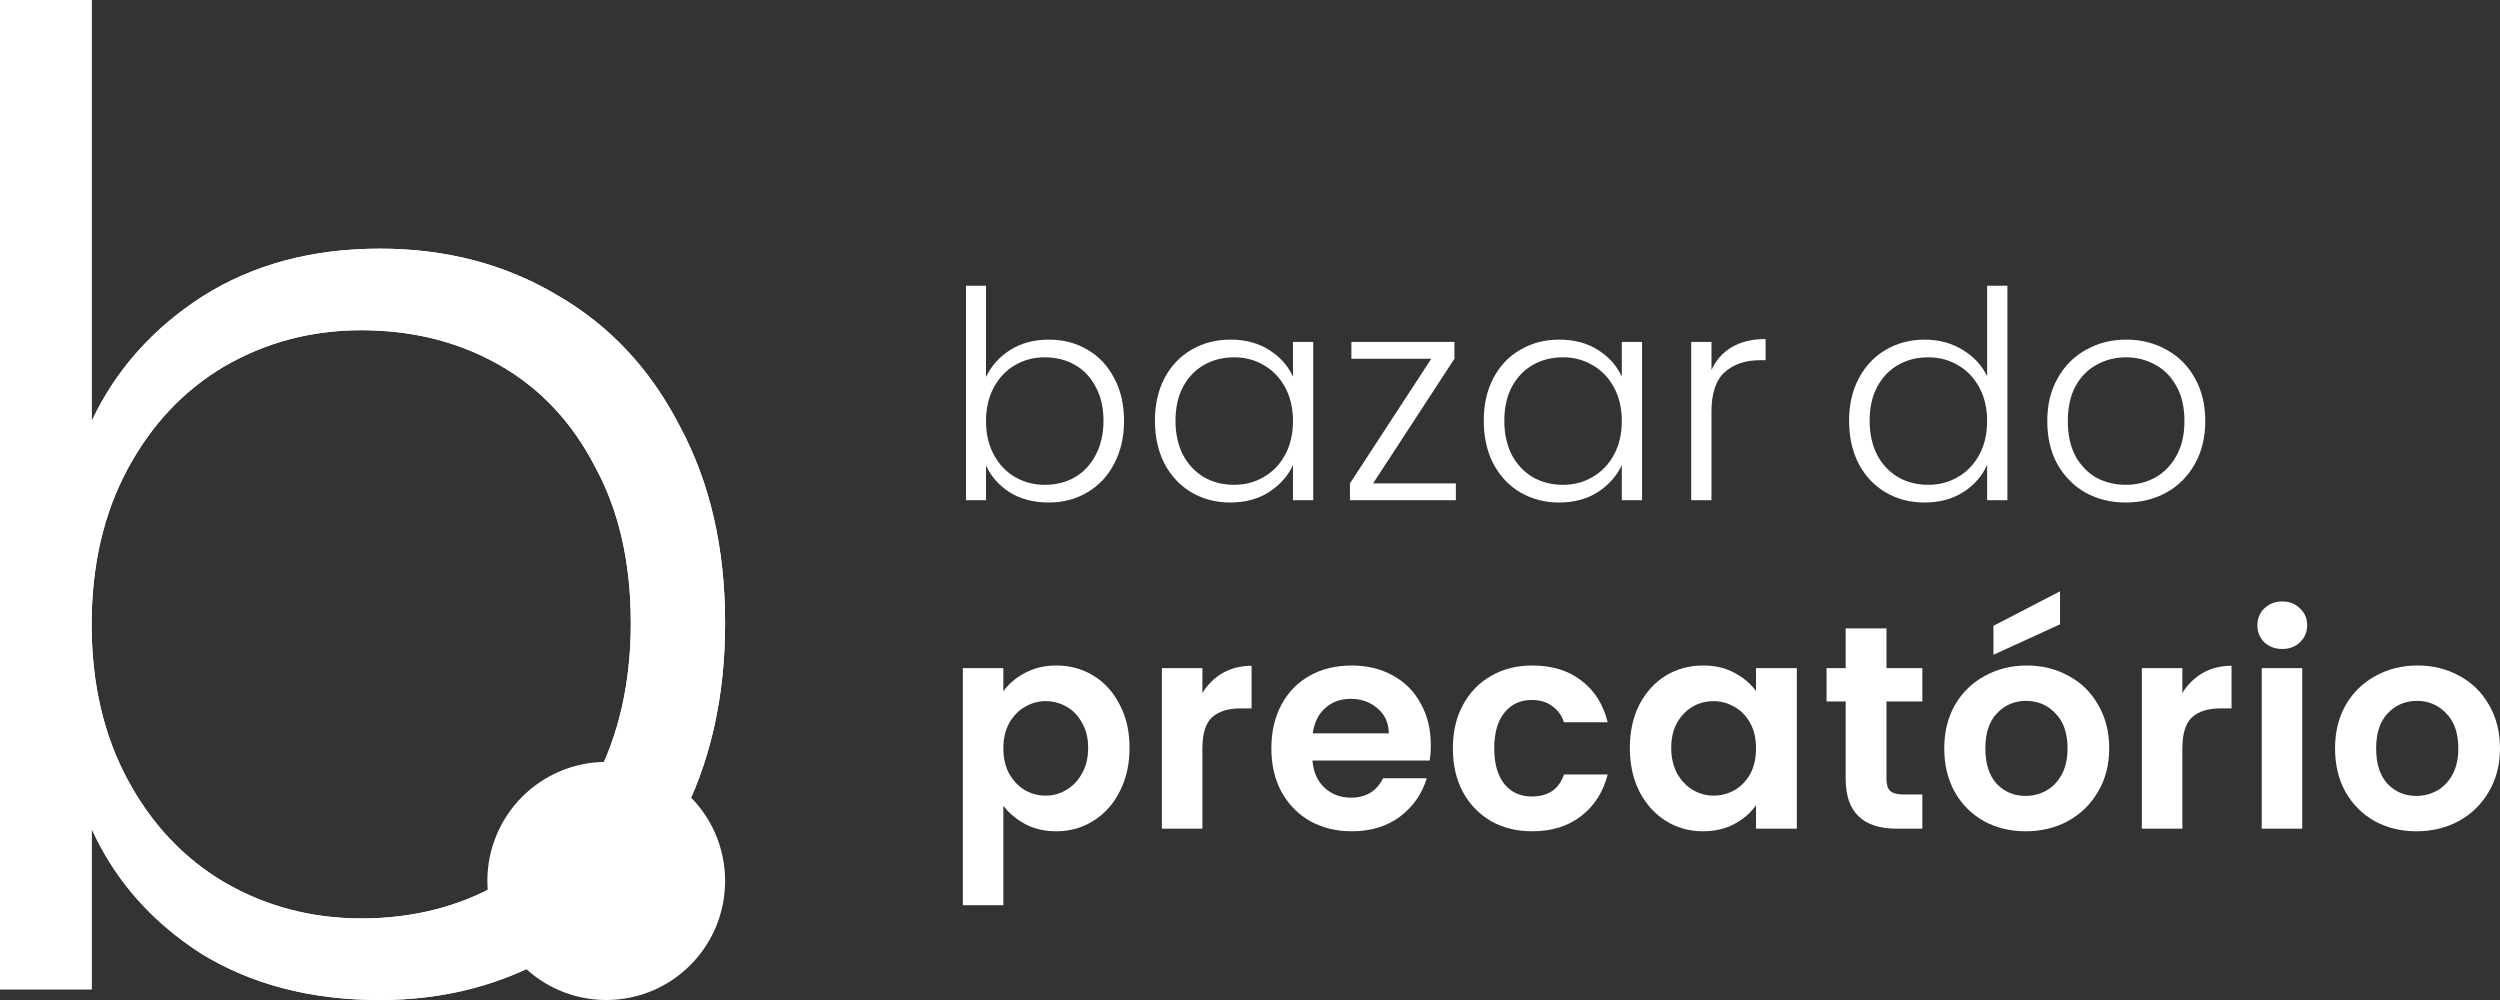
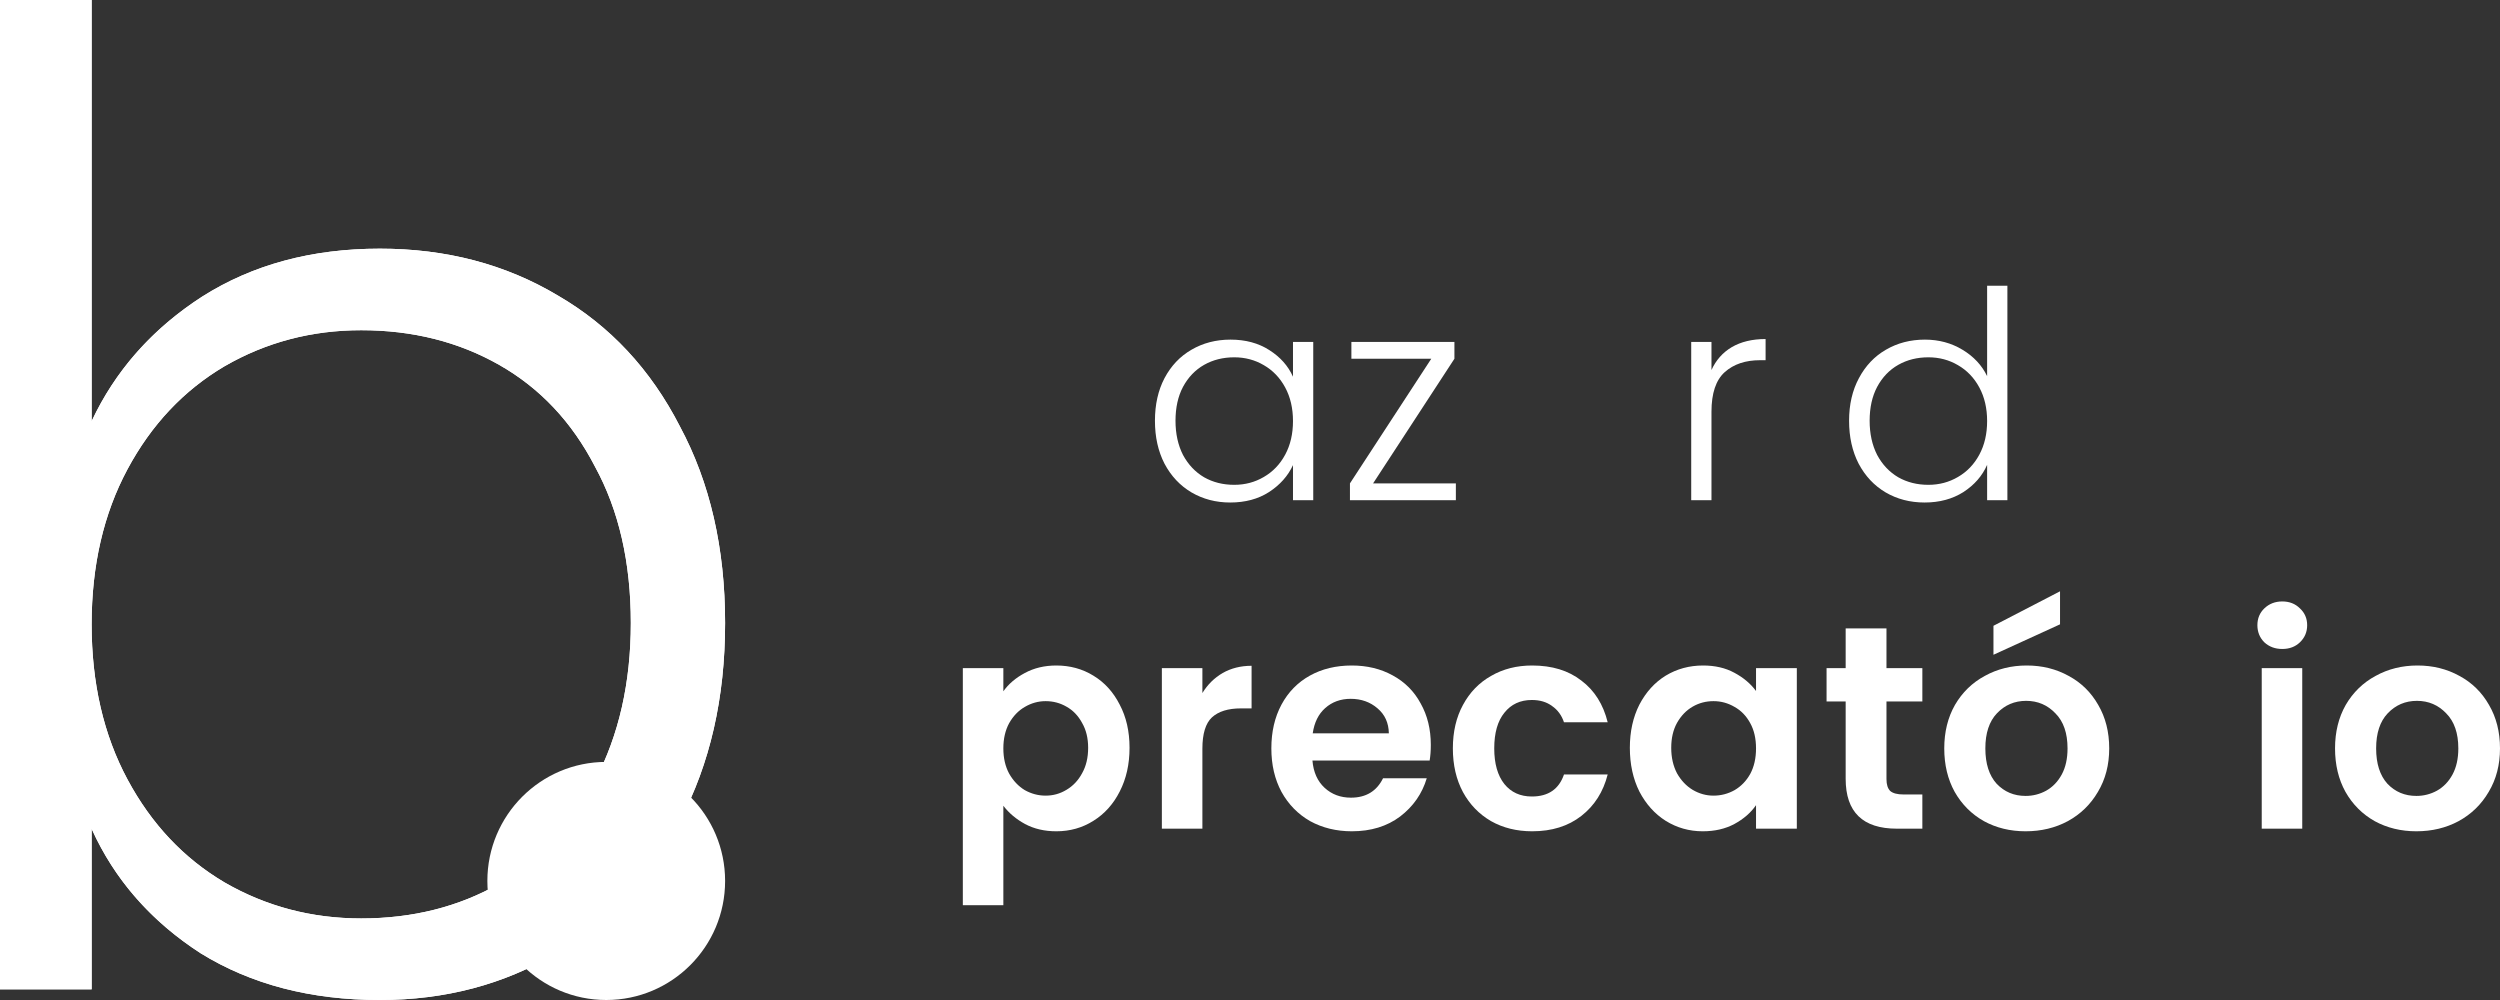
<svg xmlns="http://www.w3.org/2000/svg" width="185" height="74" viewBox="0 0 185 74" fill="none">
  <rect x="0" y="0" width="185" height="74" fill="#333333" stroke="none" />
-   <path d="M72.964 27.899C73.349 27.084 73.942 26.419 74.741 25.904C75.555 25.39 76.511 25.132 77.611 25.132C78.682 25.132 79.638 25.382 80.481 25.883C81.323 26.369 81.98 27.07 82.451 27.985C82.936 28.886 83.179 29.936 83.179 31.137C83.179 32.339 82.936 33.397 82.451 34.312C81.98 35.227 81.316 35.935 80.459 36.435C79.617 36.936 78.667 37.186 77.611 37.186C76.497 37.186 75.534 36.936 74.72 36.435C73.92 35.92 73.335 35.255 72.964 34.441V37.014H71.486V21.143H72.964V27.899ZM81.658 31.137C81.658 30.165 81.466 29.329 81.08 28.628C80.709 27.913 80.195 27.37 79.538 26.998C78.882 26.626 78.139 26.441 77.311 26.441C76.511 26.441 75.776 26.634 75.105 27.02C74.448 27.406 73.927 27.956 73.542 28.671C73.156 29.386 72.964 30.215 72.964 31.159C72.964 32.103 73.156 32.932 73.542 33.647C73.927 34.362 74.448 34.912 75.105 35.298C75.776 35.684 76.511 35.877 77.311 35.877C78.139 35.877 78.882 35.692 79.538 35.32C80.195 34.934 80.709 34.383 81.08 33.668C81.466 32.939 81.658 32.096 81.658 31.137Z" fill="white" />
  <path d="M85.466 31.137C85.466 29.936 85.702 28.886 86.173 27.985C86.658 27.07 87.322 26.369 88.165 25.883C89.021 25.382 89.985 25.132 91.056 25.132C92.169 25.132 93.126 25.39 93.925 25.904C94.739 26.419 95.325 27.077 95.681 27.878V25.304H97.18V37.014H95.681V34.419C95.31 35.22 94.718 35.885 93.904 36.414C93.104 36.928 92.148 37.186 91.034 37.186C89.978 37.186 89.021 36.936 88.165 36.435C87.322 35.935 86.658 35.227 86.173 34.312C85.702 33.397 85.466 32.339 85.466 31.137ZM95.681 31.159C95.681 30.215 95.489 29.386 95.103 28.671C94.718 27.956 94.189 27.406 93.519 27.02C92.862 26.634 92.134 26.441 91.334 26.441C90.506 26.441 89.764 26.626 89.107 26.998C88.45 27.37 87.929 27.913 87.543 28.628C87.172 29.329 86.987 30.165 86.987 31.137C86.987 32.096 87.172 32.939 87.543 33.668C87.929 34.383 88.45 34.934 89.107 35.32C89.764 35.692 90.506 35.877 91.334 35.877C92.134 35.877 92.862 35.684 93.519 35.298C94.189 34.912 94.718 34.362 95.103 33.647C95.489 32.932 95.681 32.103 95.681 31.159Z" fill="white" />
  <path d="M101.609 35.77H107.734V37.014H99.896V35.77L105.914 26.548H100.003V25.304H107.627V26.548L101.609 35.77Z" fill="white" />
-   <path d="M109.799 31.137C109.799 29.936 110.034 28.886 110.506 27.985C110.991 27.07 111.655 26.369 112.497 25.883C113.354 25.382 114.318 25.132 115.388 25.132C116.502 25.132 117.459 25.39 118.258 25.904C119.072 26.419 119.657 27.077 120.014 27.878V25.304H121.513V37.014H120.014V34.419C119.643 35.22 119.05 35.885 118.237 36.414C117.437 36.928 116.481 37.186 115.367 37.186C114.31 37.186 113.354 36.936 112.497 36.435C111.655 35.935 110.991 35.227 110.506 34.312C110.034 33.397 109.799 32.339 109.799 31.137ZM120.014 31.159C120.014 30.215 119.821 29.386 119.436 28.671C119.05 27.956 118.522 27.406 117.851 27.02C117.194 26.634 116.466 26.441 115.667 26.441C114.839 26.441 114.096 26.626 113.44 26.998C112.783 27.37 112.262 27.913 111.876 28.628C111.505 29.329 111.319 30.165 111.319 31.137C111.319 32.096 111.505 32.939 111.876 33.668C112.262 34.383 112.783 34.934 113.44 35.32C114.096 35.692 114.839 35.877 115.667 35.877C116.466 35.877 117.194 35.684 117.851 35.298C118.522 34.912 119.05 34.362 119.436 33.647C119.821 32.932 120.014 32.103 120.014 31.159Z" fill="white" />
  <path d="M126.649 27.384C126.977 26.655 127.477 26.09 128.148 25.69C128.833 25.289 129.668 25.089 130.654 25.089V26.655H130.247C129.162 26.655 128.291 26.948 127.634 27.534C126.977 28.12 126.649 29.1 126.649 30.473V37.014H125.15V25.304H126.649V27.384Z" fill="white" />
  <path d="M74.248 51.155C74.634 50.612 75.162 50.162 75.833 49.804C76.519 49.432 77.297 49.247 78.168 49.247C79.181 49.247 80.095 49.497 80.909 49.997C81.737 50.498 82.386 51.213 82.858 52.142C83.343 53.057 83.586 54.122 83.586 55.338C83.586 56.553 83.343 57.633 82.858 58.576C82.386 59.506 81.737 60.228 80.909 60.743C80.095 61.257 79.181 61.515 78.168 61.515C77.297 61.515 76.526 61.336 75.855 60.978C75.198 60.621 74.662 60.171 74.248 59.627V66.984H71.25V49.44H74.248V51.155ZM80.523 55.338C80.523 54.623 80.373 54.008 80.073 53.493C79.788 52.964 79.403 52.564 78.917 52.292C78.446 52.02 77.932 51.885 77.375 51.885C76.833 51.885 76.319 52.028 75.833 52.314C75.362 52.585 74.977 52.986 74.677 53.515C74.391 54.044 74.248 54.666 74.248 55.381C74.248 56.096 74.391 56.718 74.677 57.247C74.977 57.776 75.362 58.183 75.833 58.469C76.319 58.741 76.833 58.877 77.375 58.877C77.932 58.877 78.446 58.734 78.917 58.448C79.403 58.162 79.788 57.754 80.073 57.225C80.373 56.696 80.523 56.067 80.523 55.338Z" fill="white" />
  <path d="M88.977 51.284C89.362 50.655 89.862 50.162 90.476 49.804C91.104 49.447 91.818 49.268 92.617 49.268V52.421H91.825C90.883 52.421 90.169 52.642 89.683 53.086C89.212 53.529 88.977 54.301 88.977 55.402V61.322H85.978V49.44H88.977V51.284Z" fill="white" />
  <path d="M105.88 55.123C105.88 55.552 105.851 55.938 105.794 56.282H97.121C97.192 57.139 97.492 57.811 98.02 58.297C98.549 58.784 99.198 59.027 99.969 59.027C101.083 59.027 101.875 58.548 102.346 57.59H105.58C105.238 58.734 104.581 59.677 103.61 60.421C102.639 61.15 101.447 61.515 100.034 61.515C98.891 61.515 97.863 61.264 96.95 60.764C96.05 60.249 95.344 59.527 94.829 58.598C94.33 57.668 94.08 56.596 94.08 55.381C94.08 54.151 94.33 53.071 94.829 52.142C95.329 51.213 96.029 50.498 96.928 49.997C97.828 49.497 98.863 49.247 100.034 49.247C101.161 49.247 102.168 49.49 103.053 49.976C103.953 50.462 104.645 51.155 105.13 52.056C105.63 52.943 105.88 53.965 105.88 55.123ZM102.775 54.265C102.76 53.493 102.482 52.878 101.94 52.421C101.397 51.949 100.733 51.713 99.948 51.713C99.206 51.713 98.577 51.942 98.063 52.399C97.564 52.843 97.257 53.465 97.142 54.265H102.775Z" fill="white" />
  <path d="M107.512 55.381C107.512 54.151 107.761 53.079 108.261 52.163C108.761 51.234 109.453 50.519 110.339 50.019C111.224 49.504 112.237 49.247 113.38 49.247C114.85 49.247 116.064 49.618 117.02 50.362C117.991 51.091 118.641 52.121 118.969 53.45H115.735C115.564 52.936 115.271 52.535 114.857 52.249C114.457 51.949 113.958 51.799 113.358 51.799C112.501 51.799 111.823 52.113 111.324 52.743C110.824 53.357 110.574 54.237 110.574 55.381C110.574 56.51 110.824 57.39 111.324 58.019C111.823 58.634 112.501 58.941 113.358 58.941C114.572 58.941 115.364 58.398 115.735 57.311H118.969C118.641 58.598 117.991 59.62 117.02 60.378C116.049 61.136 114.836 61.515 113.38 61.515C112.237 61.515 111.224 61.264 110.339 60.764C109.453 60.249 108.761 59.534 108.261 58.619C107.761 57.69 107.512 56.61 107.512 55.381Z" fill="white" />
  <path d="M120.609 55.338C120.609 54.137 120.844 53.071 121.315 52.142C121.801 51.213 122.45 50.498 123.264 49.997C124.092 49.497 125.013 49.247 126.027 49.247C126.912 49.247 127.683 49.425 128.34 49.783C129.011 50.14 129.546 50.591 129.946 51.134V49.44H132.965V61.322H129.946V59.584C129.56 60.142 129.025 60.607 128.34 60.978C127.669 61.336 126.891 61.515 126.005 61.515C125.006 61.515 124.092 61.257 123.264 60.743C122.45 60.228 121.801 59.506 121.315 58.576C120.844 57.633 120.609 56.553 120.609 55.338ZM129.946 55.381C129.946 54.651 129.803 54.029 129.518 53.515C129.232 52.986 128.847 52.585 128.361 52.314C127.876 52.028 127.355 51.885 126.798 51.885C126.241 51.885 125.727 52.02 125.256 52.292C124.785 52.564 124.399 52.964 124.099 53.493C123.814 54.008 123.671 54.623 123.671 55.338C123.671 56.053 123.814 56.682 124.099 57.225C124.399 57.754 124.785 58.162 125.256 58.448C125.741 58.734 126.255 58.877 126.798 58.877C127.355 58.877 127.876 58.741 128.361 58.469C128.847 58.183 129.232 57.783 129.518 57.268C129.803 56.739 129.946 56.11 129.946 55.381Z" fill="white" />
  <path d="M139.599 51.906V57.654C139.599 58.054 139.691 58.348 139.877 58.533C140.077 58.705 140.405 58.791 140.862 58.791H142.254V61.322H140.37C137.843 61.322 136.579 60.092 136.579 57.633V51.906H135.166V49.44H136.579V46.501H139.599V49.44H142.254V51.906H139.599Z" fill="white" />
  <path d="M149.893 61.515C148.751 61.515 147.723 61.264 146.809 60.764C145.895 60.249 145.174 59.527 144.646 58.598C144.132 57.668 143.875 56.596 143.875 55.381C143.875 54.165 144.139 53.093 144.668 52.163C145.21 51.234 145.945 50.519 146.873 50.019C147.801 49.504 148.837 49.247 149.979 49.247C151.121 49.247 152.156 49.504 153.084 50.019C154.012 50.519 154.74 51.234 155.268 52.163C155.811 53.093 156.082 54.165 156.082 55.381C156.082 56.596 155.804 57.668 155.247 58.598C154.704 59.527 153.962 60.249 153.02 60.764C152.092 61.264 151.05 61.515 149.893 61.515ZM149.893 58.898C150.436 58.898 150.942 58.769 151.414 58.512C151.899 58.24 152.284 57.84 152.57 57.311C152.856 56.782 152.998 56.139 152.998 55.381C152.998 54.251 152.699 53.386 152.099 52.785C151.514 52.171 150.793 51.863 149.936 51.863C149.079 51.863 148.358 52.171 147.773 52.785C147.202 53.386 146.916 54.251 146.916 55.381C146.916 56.51 147.195 57.382 147.751 57.997C148.323 58.598 149.036 58.898 149.893 58.898ZM152.442 46.201L147.516 48.453V46.308L152.442 43.756V46.201Z" fill="white" />
-   <path d="M161.494 51.284C161.879 50.655 162.379 50.162 162.993 49.804C163.621 49.447 164.335 49.268 165.134 49.268V52.421H164.342C163.4 52.421 162.686 52.642 162.201 53.086C161.729 53.529 161.494 54.301 161.494 55.402V61.322H158.496V49.44H161.494V51.284Z" fill="white" />
  <path d="M168.889 48.024C168.36 48.024 167.918 47.86 167.561 47.531C167.218 47.188 167.047 46.766 167.047 46.265C167.047 45.765 167.218 45.35 167.561 45.021C167.918 44.678 168.36 44.507 168.889 44.507C169.417 44.507 169.852 44.678 170.195 45.021C170.552 45.35 170.73 45.765 170.73 46.265C170.73 46.766 170.552 47.188 170.195 47.531C169.852 47.86 169.417 48.024 168.889 48.024ZM170.366 49.44V61.322H167.368V49.44H170.366Z" fill="white" />
  <path d="M178.811 61.515C177.669 61.515 176.641 61.264 175.727 60.764C174.813 60.249 174.092 59.527 173.564 58.598C173.05 57.668 172.793 56.596 172.793 55.381C172.793 54.165 173.057 53.093 173.585 52.163C174.128 51.234 174.863 50.519 175.791 50.019C176.719 49.504 177.754 49.247 178.897 49.247C180.039 49.247 181.074 49.504 182.002 50.019C182.93 50.519 183.658 51.234 184.186 52.163C184.729 53.093 185 54.165 185 55.381C185 56.596 184.722 57.668 184.165 58.598C183.622 59.527 182.88 60.249 181.938 60.764C181.01 61.264 179.967 61.515 178.811 61.515ZM178.811 58.898C179.353 58.898 179.86 58.769 180.331 58.512C180.817 58.24 181.202 57.84 181.488 57.311C181.773 56.782 181.916 56.139 181.916 55.381C181.916 54.251 181.616 53.386 181.017 52.785C180.431 52.171 179.71 51.863 178.854 51.863C177.997 51.863 177.276 52.171 176.691 52.785C176.12 53.386 175.834 54.251 175.834 55.381C175.834 56.51 176.113 57.382 176.669 57.997C177.24 58.598 177.954 58.898 178.811 58.898Z" fill="white" />
  <path d="M136.832 31.137C136.832 29.936 137.075 28.886 137.56 27.985C138.046 27.07 138.71 26.369 139.552 25.883C140.409 25.382 141.372 25.132 142.443 25.132C143.471 25.132 144.399 25.382 145.227 25.883C146.055 26.383 146.662 27.034 147.047 27.835V21.143H148.547V37.014H147.047V34.398C146.691 35.213 146.105 35.885 145.291 36.414C144.478 36.928 143.521 37.186 142.422 37.186C141.351 37.186 140.387 36.936 139.531 36.435C138.688 35.935 138.024 35.227 137.539 34.312C137.068 33.397 136.832 32.339 136.832 31.137ZM147.047 31.159C147.047 30.215 146.855 29.386 146.469 28.671C146.084 27.956 145.556 27.406 144.885 27.02C144.228 26.634 143.5 26.441 142.7 26.441C141.872 26.441 141.13 26.626 140.473 26.998C139.816 27.37 139.295 27.913 138.91 28.628C138.538 29.329 138.353 30.165 138.353 31.137C138.353 32.096 138.538 32.939 138.91 33.668C139.295 34.383 139.816 34.934 140.473 35.32C141.13 35.692 141.872 35.877 142.7 35.877C143.5 35.877 144.228 35.684 144.885 35.298C145.556 34.912 146.084 34.362 146.469 33.647C146.855 32.932 147.047 32.103 147.047 31.159Z" fill="white" />
-   <path d="M157.301 37.186C156.202 37.186 155.21 36.943 154.325 36.457C153.454 35.956 152.761 35.255 152.247 34.355C151.748 33.44 151.498 32.374 151.498 31.159C151.498 29.944 151.755 28.886 152.269 27.985C152.783 27.07 153.482 26.369 154.367 25.883C155.253 25.382 156.245 25.132 157.344 25.132C158.444 25.132 159.436 25.382 160.321 25.883C161.22 26.369 161.92 27.07 162.42 27.985C162.934 28.886 163.191 29.944 163.191 31.159C163.191 32.36 162.934 33.418 162.42 34.333C161.906 35.248 161.199 35.956 160.3 36.457C159.4 36.943 158.401 37.186 157.301 37.186ZM157.301 35.877C158.072 35.877 158.786 35.706 159.443 35.363C160.1 35.005 160.628 34.476 161.028 33.776C161.442 33.061 161.649 32.188 161.649 31.159C161.649 30.13 161.449 29.264 161.049 28.564C160.649 27.849 160.121 27.32 159.464 26.977C158.808 26.619 158.094 26.441 157.323 26.441C156.552 26.441 155.838 26.619 155.181 26.977C154.525 27.32 153.996 27.849 153.597 28.564C153.211 29.264 153.018 30.13 153.018 31.159C153.018 32.188 153.211 33.061 153.597 33.776C153.996 34.476 154.517 35.005 155.16 35.363C155.817 35.706 156.53 35.877 157.301 35.877Z" fill="white" />
  <path d="M6.781 31.163C8.55 27.404 11.269 24.337 14.938 21.963C18.672 19.588 23.062 18.401 28.106 18.401C33.02 18.401 37.41 19.555 41.275 21.864C45.141 24.106 48.154 27.338 50.316 31.559C52.544 35.714 53.658 40.562 53.658 46.102C53.658 51.642 52.544 56.522 50.316 60.743C48.154 64.964 45.108 68.229 41.177 70.537C37.311 72.846 32.955 74 28.106 74C22.996 74 18.574 72.846 14.839 70.537C11.171 68.163 8.484 65.096 6.781 61.337V73.209H0V0H6.781V31.163ZM46.68 46.102C46.68 41.617 45.796 37.758 44.027 34.527C42.323 31.229 39.965 28.723 36.951 27.008C33.937 25.293 30.53 24.436 26.73 24.436C23.062 24.436 19.688 25.326 16.608 27.107C13.595 28.888 11.203 31.427 9.434 34.725C7.665 38.022 6.781 41.848 6.781 46.2C6.781 50.553 7.665 54.379 9.434 57.676C11.203 60.974 13.595 63.513 16.608 65.294C19.688 67.075 23.062 67.965 26.73 67.965C30.53 67.965 33.937 67.108 36.951 65.393C39.965 63.612 42.323 61.073 44.027 57.775C45.796 54.412 46.68 50.52 46.68 46.102Z" fill="white" />
  <path fill-rule="evenodd" clip-rule="evenodd" d="M7.105 31.316L6.423 31.163V0.359H0.358V72.85H6.423V61.337L7.107 61.189C8.78 64.88 11.417 67.895 15.031 70.234C18.699 72.501 23.053 73.641 28.106 73.641C32.895 73.641 37.188 72.502 40.993 70.229L40.996 70.228C44.865 67.955 47.865 64.742 49.998 60.58L49.999 60.576C52.196 56.414 53.299 51.593 53.299 46.102C53.299 40.61 52.196 35.823 50.001 31.729L49.999 31.726L49.998 31.723C47.865 27.559 44.898 24.38 41.096 22.174L41.092 22.172C37.287 19.9 32.962 18.76 28.106 18.76C23.12 18.76 18.8 19.932 15.131 22.265C11.516 24.605 8.844 27.621 7.105 31.316ZM14.938 21.963C18.672 19.588 23.062 18.401 28.106 18.401C33.02 18.401 37.41 19.555 41.275 21.864C45.141 24.106 48.154 27.338 50.316 31.559C52.544 35.714 53.658 40.562 53.658 46.102C53.658 51.642 52.544 56.522 50.316 60.743C48.154 64.964 45.108 68.229 41.177 70.537C37.311 72.846 32.955 74 28.106 74C22.996 74 18.574 72.846 14.839 70.537C11.418 68.323 8.851 65.507 7.139 62.088C7.015 61.841 6.896 61.59 6.781 61.337V73.209H0V0H6.781V31.163C6.896 30.918 7.016 30.676 7.139 30.436C8.909 27.007 11.508 24.182 14.938 21.963ZM16.608 65.294C13.595 63.513 11.203 60.974 9.434 57.676C7.665 54.379 6.781 50.553 6.781 46.2C6.781 41.848 7.665 38.022 9.434 34.725C11.203 31.427 13.595 28.888 16.608 27.107C19.688 25.326 23.062 24.436 26.73 24.436C30.53 24.436 33.937 25.293 36.951 27.008C39.965 28.723 42.323 31.229 44.027 34.527C45.796 37.758 46.68 41.617 46.68 46.102C46.68 50.52 45.796 54.412 44.027 57.775C42.323 61.073 39.965 63.612 36.951 65.393C33.937 67.108 30.53 67.965 26.73 67.965C23.062 67.965 19.688 67.075 16.608 65.294ZM44.344 57.941C42.612 61.295 40.208 63.885 37.133 65.702L37.128 65.705C34.055 67.453 30.586 68.324 26.73 68.324C23.001 68.324 19.565 67.418 16.429 65.605L16.426 65.603C13.352 63.787 10.916 61.198 9.119 57.846C7.318 54.488 6.423 50.603 6.423 46.2C6.423 41.798 7.318 37.913 9.119 34.555C10.916 31.203 13.352 28.614 16.426 26.798L16.429 26.796C19.565 24.983 23.001 24.077 26.73 24.077C30.586 24.077 34.055 24.948 37.128 26.696C40.205 28.447 42.61 31.005 44.343 34.358C46.145 37.652 47.038 41.571 47.038 46.102C47.038 50.569 46.144 54.519 44.344 57.941Z" fill="white" />
  <path d="M53.658 65.191C53.658 70.056 49.72 74 44.862 74C40.004 74 36.065 70.056 36.065 65.191C36.065 60.325 40.004 56.381 44.862 56.381C49.72 56.381 53.658 60.325 53.658 65.191Z" fill="white" />
</svg>